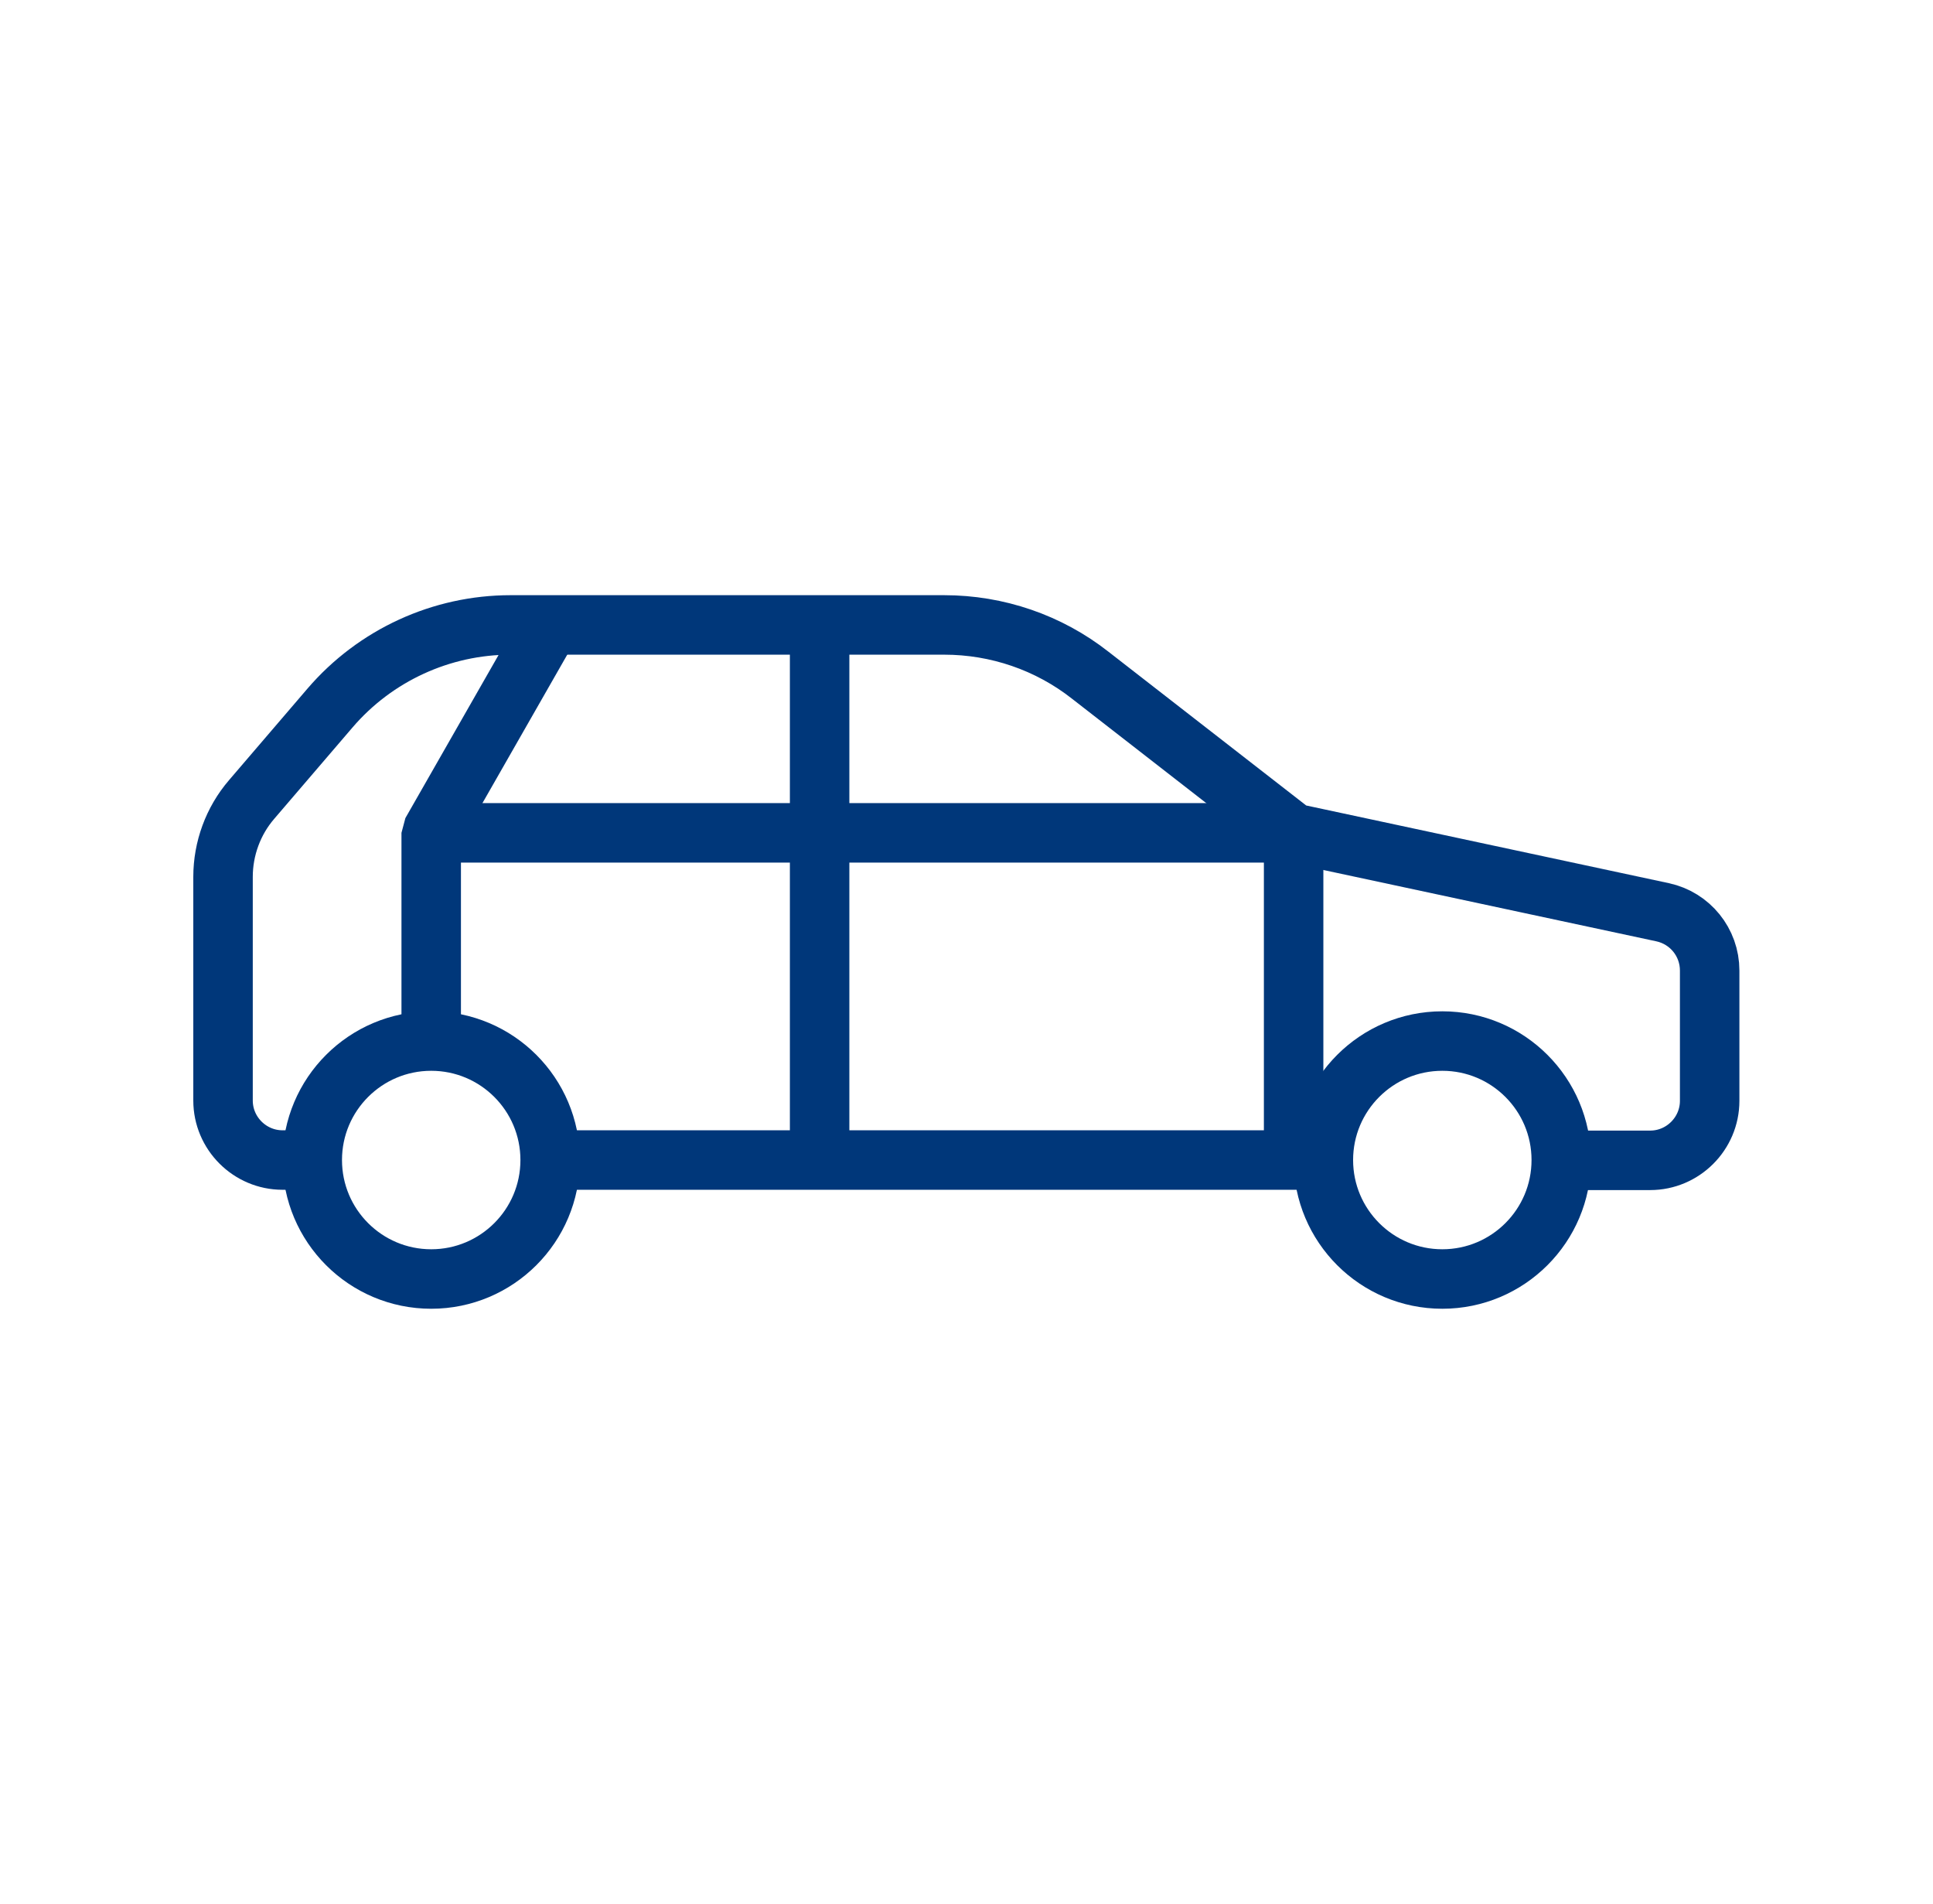
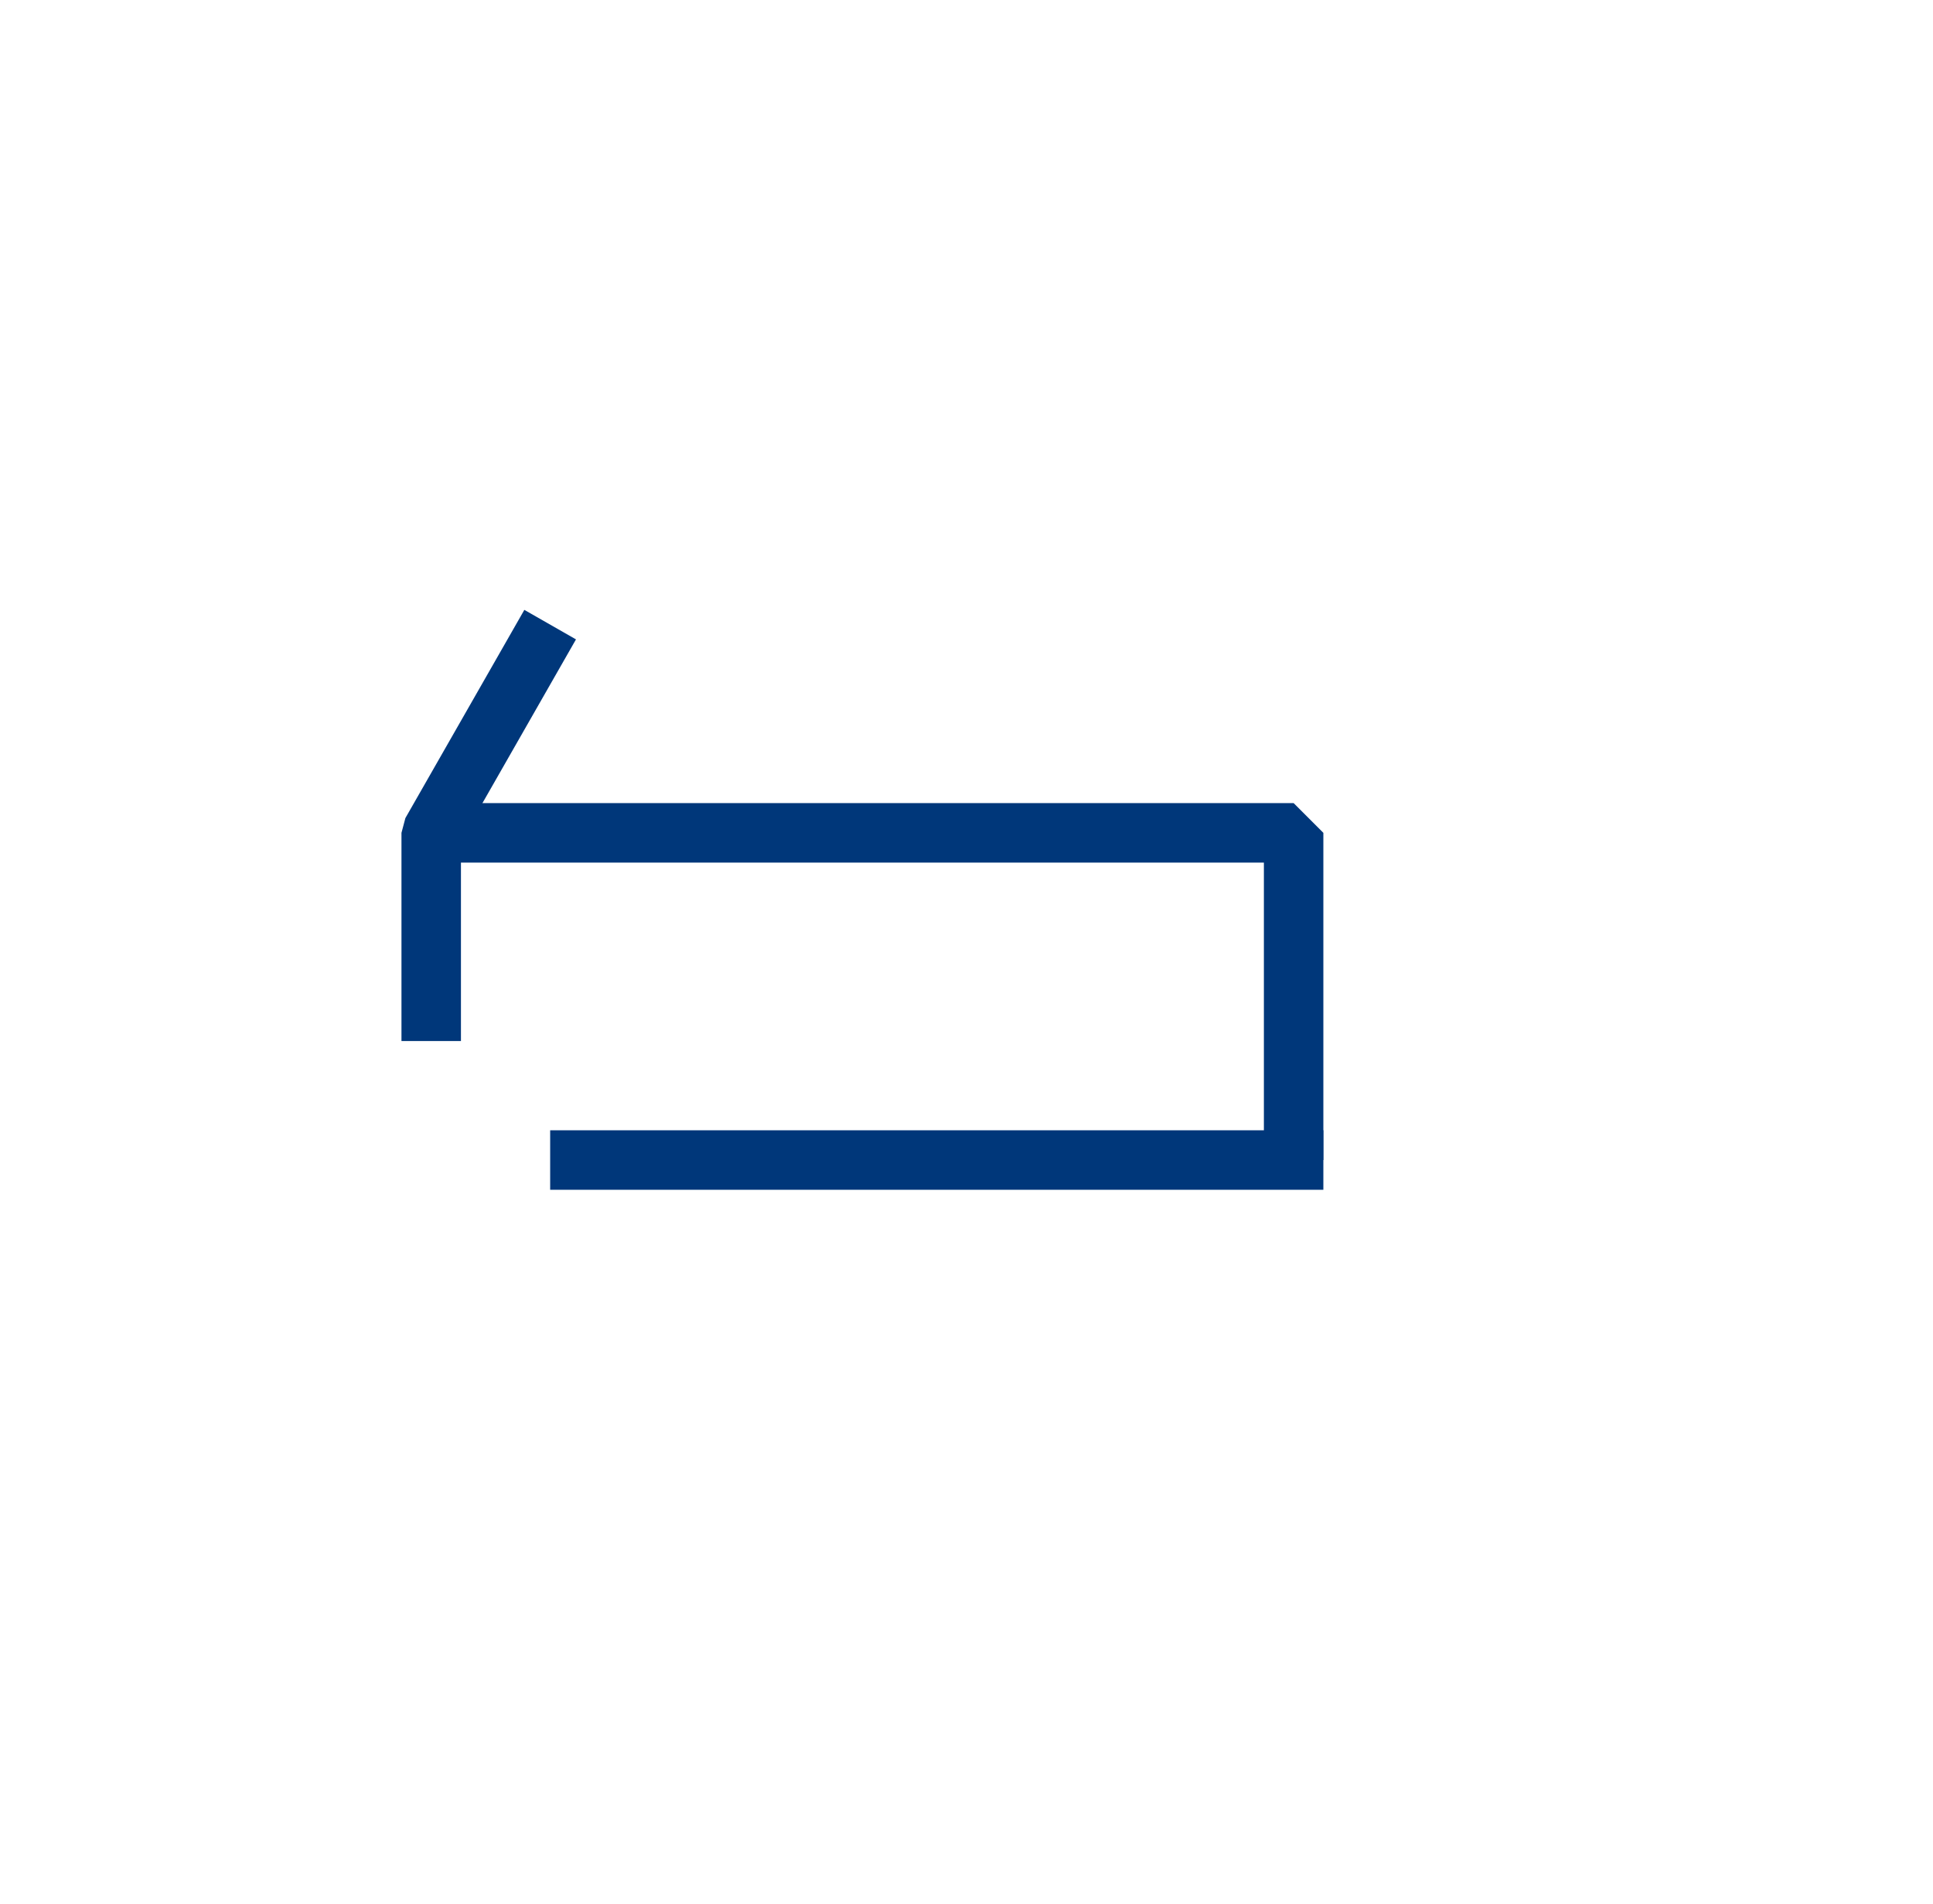
<svg xmlns="http://www.w3.org/2000/svg" width="65" height="64" viewBox="0 0 65 64" fill="none">
-   <path d="M48.5 43C50.709 43 52.5 41.209 52.5 39C52.5 36.791 50.709 35 48.5 35C46.291 35 44.5 36.791 44.5 39C44.5 41.209 46.291 43 48.5 43Z" stroke="#00377A" stroke-width="2" stroke-linejoin="bevel" />
-   <path d="M14.5 43C16.709 43 18.5 41.209 18.5 39C18.5 36.791 16.709 35 14.5 35C12.291 35 10.5 36.791 10.5 39C10.5 41.209 12.291 43 14.5 43Z" stroke="#00377A" stroke-width="2" stroke-linejoin="bevel" />
  <path d="M18.5 39H44.5" stroke="#00377A" stroke-width="2" stroke-linejoin="bevel" />
-   <path d="M27.561 21V39" stroke="#00377A" stroke-width="2" stroke-linejoin="bevel" />
-   <path d="M10.5 39H9.5C8.4 39 7.5 38.1 7.5 37V29.48C7.5 28.53 7.84 27.6 8.46 26.88L11.1 23.8C12.62 22.03 14.84 21.01 17.17 21.01H31.75C33.53 21.01 35.26 21.6 36.66 22.7L43.49 28.01L55.91 30.67C56.83 30.87 57.49 31.68 57.49 32.63V37.01C57.49 38.11 56.59 39.01 55.49 39.01H52.49" stroke="#00377A" stroke-width="2" stroke-linejoin="bevel" />
  <path d="M43.5 39V28H14.5" stroke="#00377A" stroke-width="2" stroke-linejoin="bevel" />
  <path d="M18.5 21L14.5 28V35" stroke="#00377A" stroke-width="2" stroke-linejoin="bevel" />
</svg>